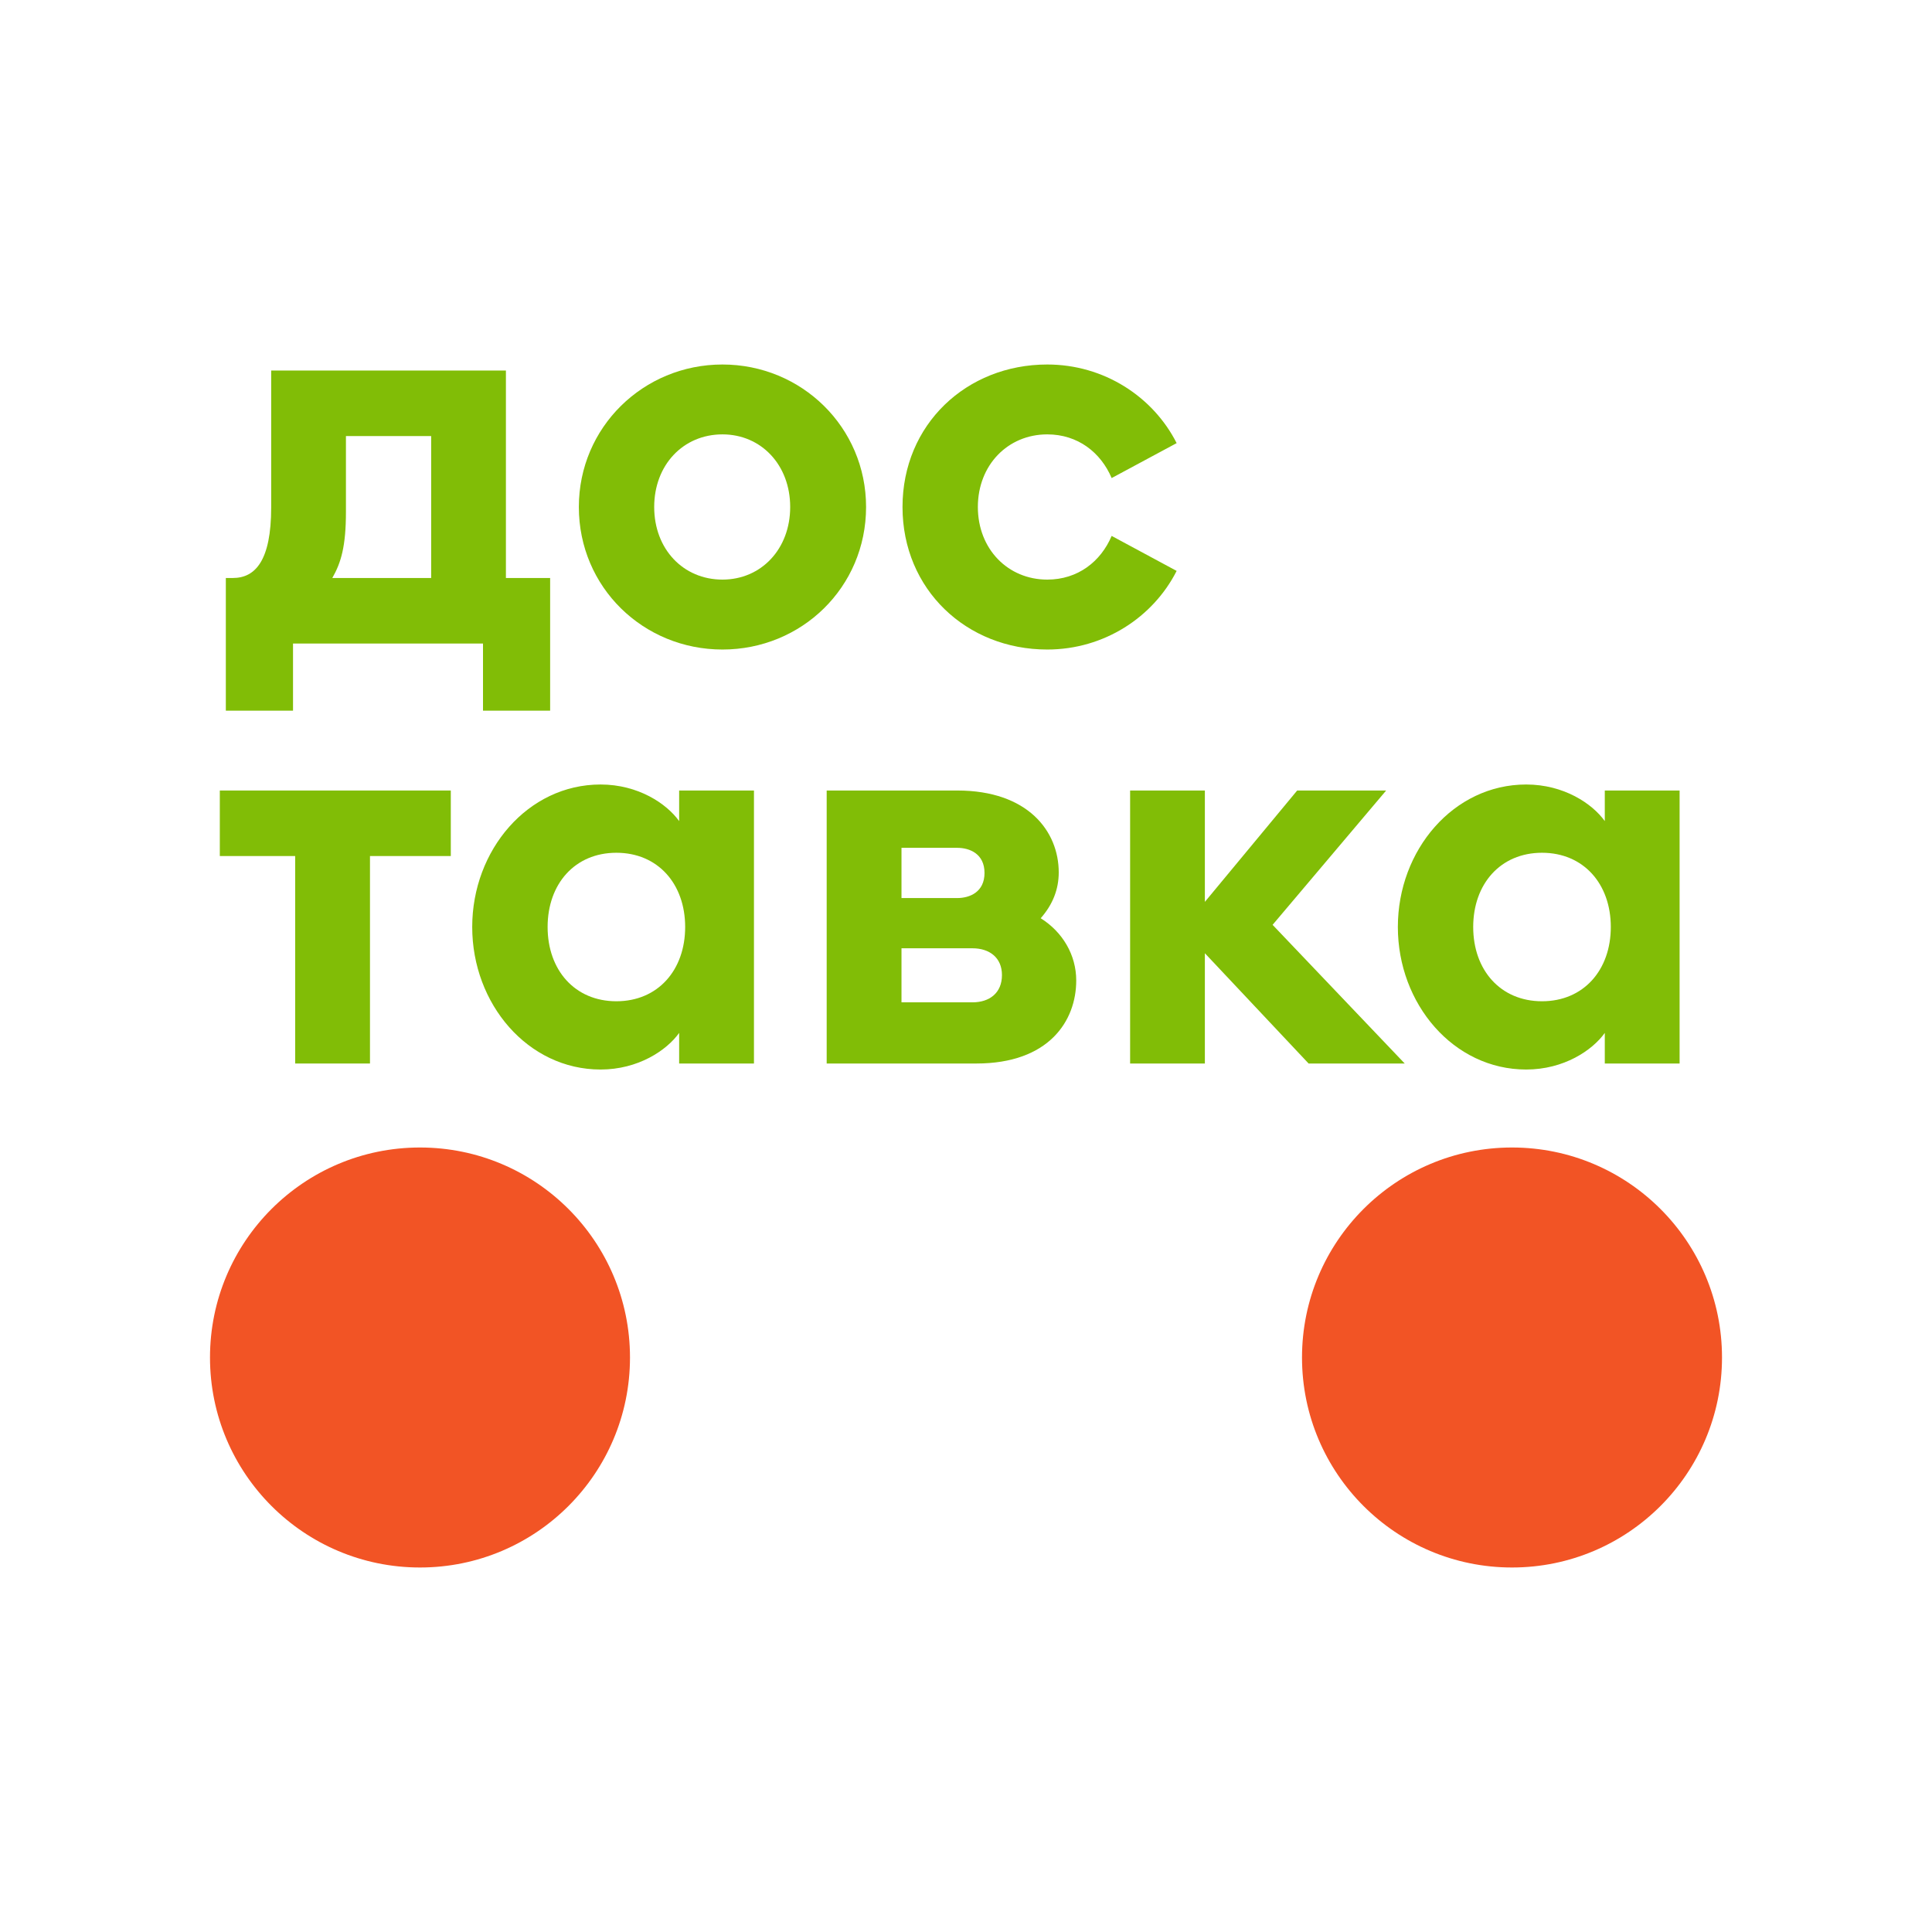
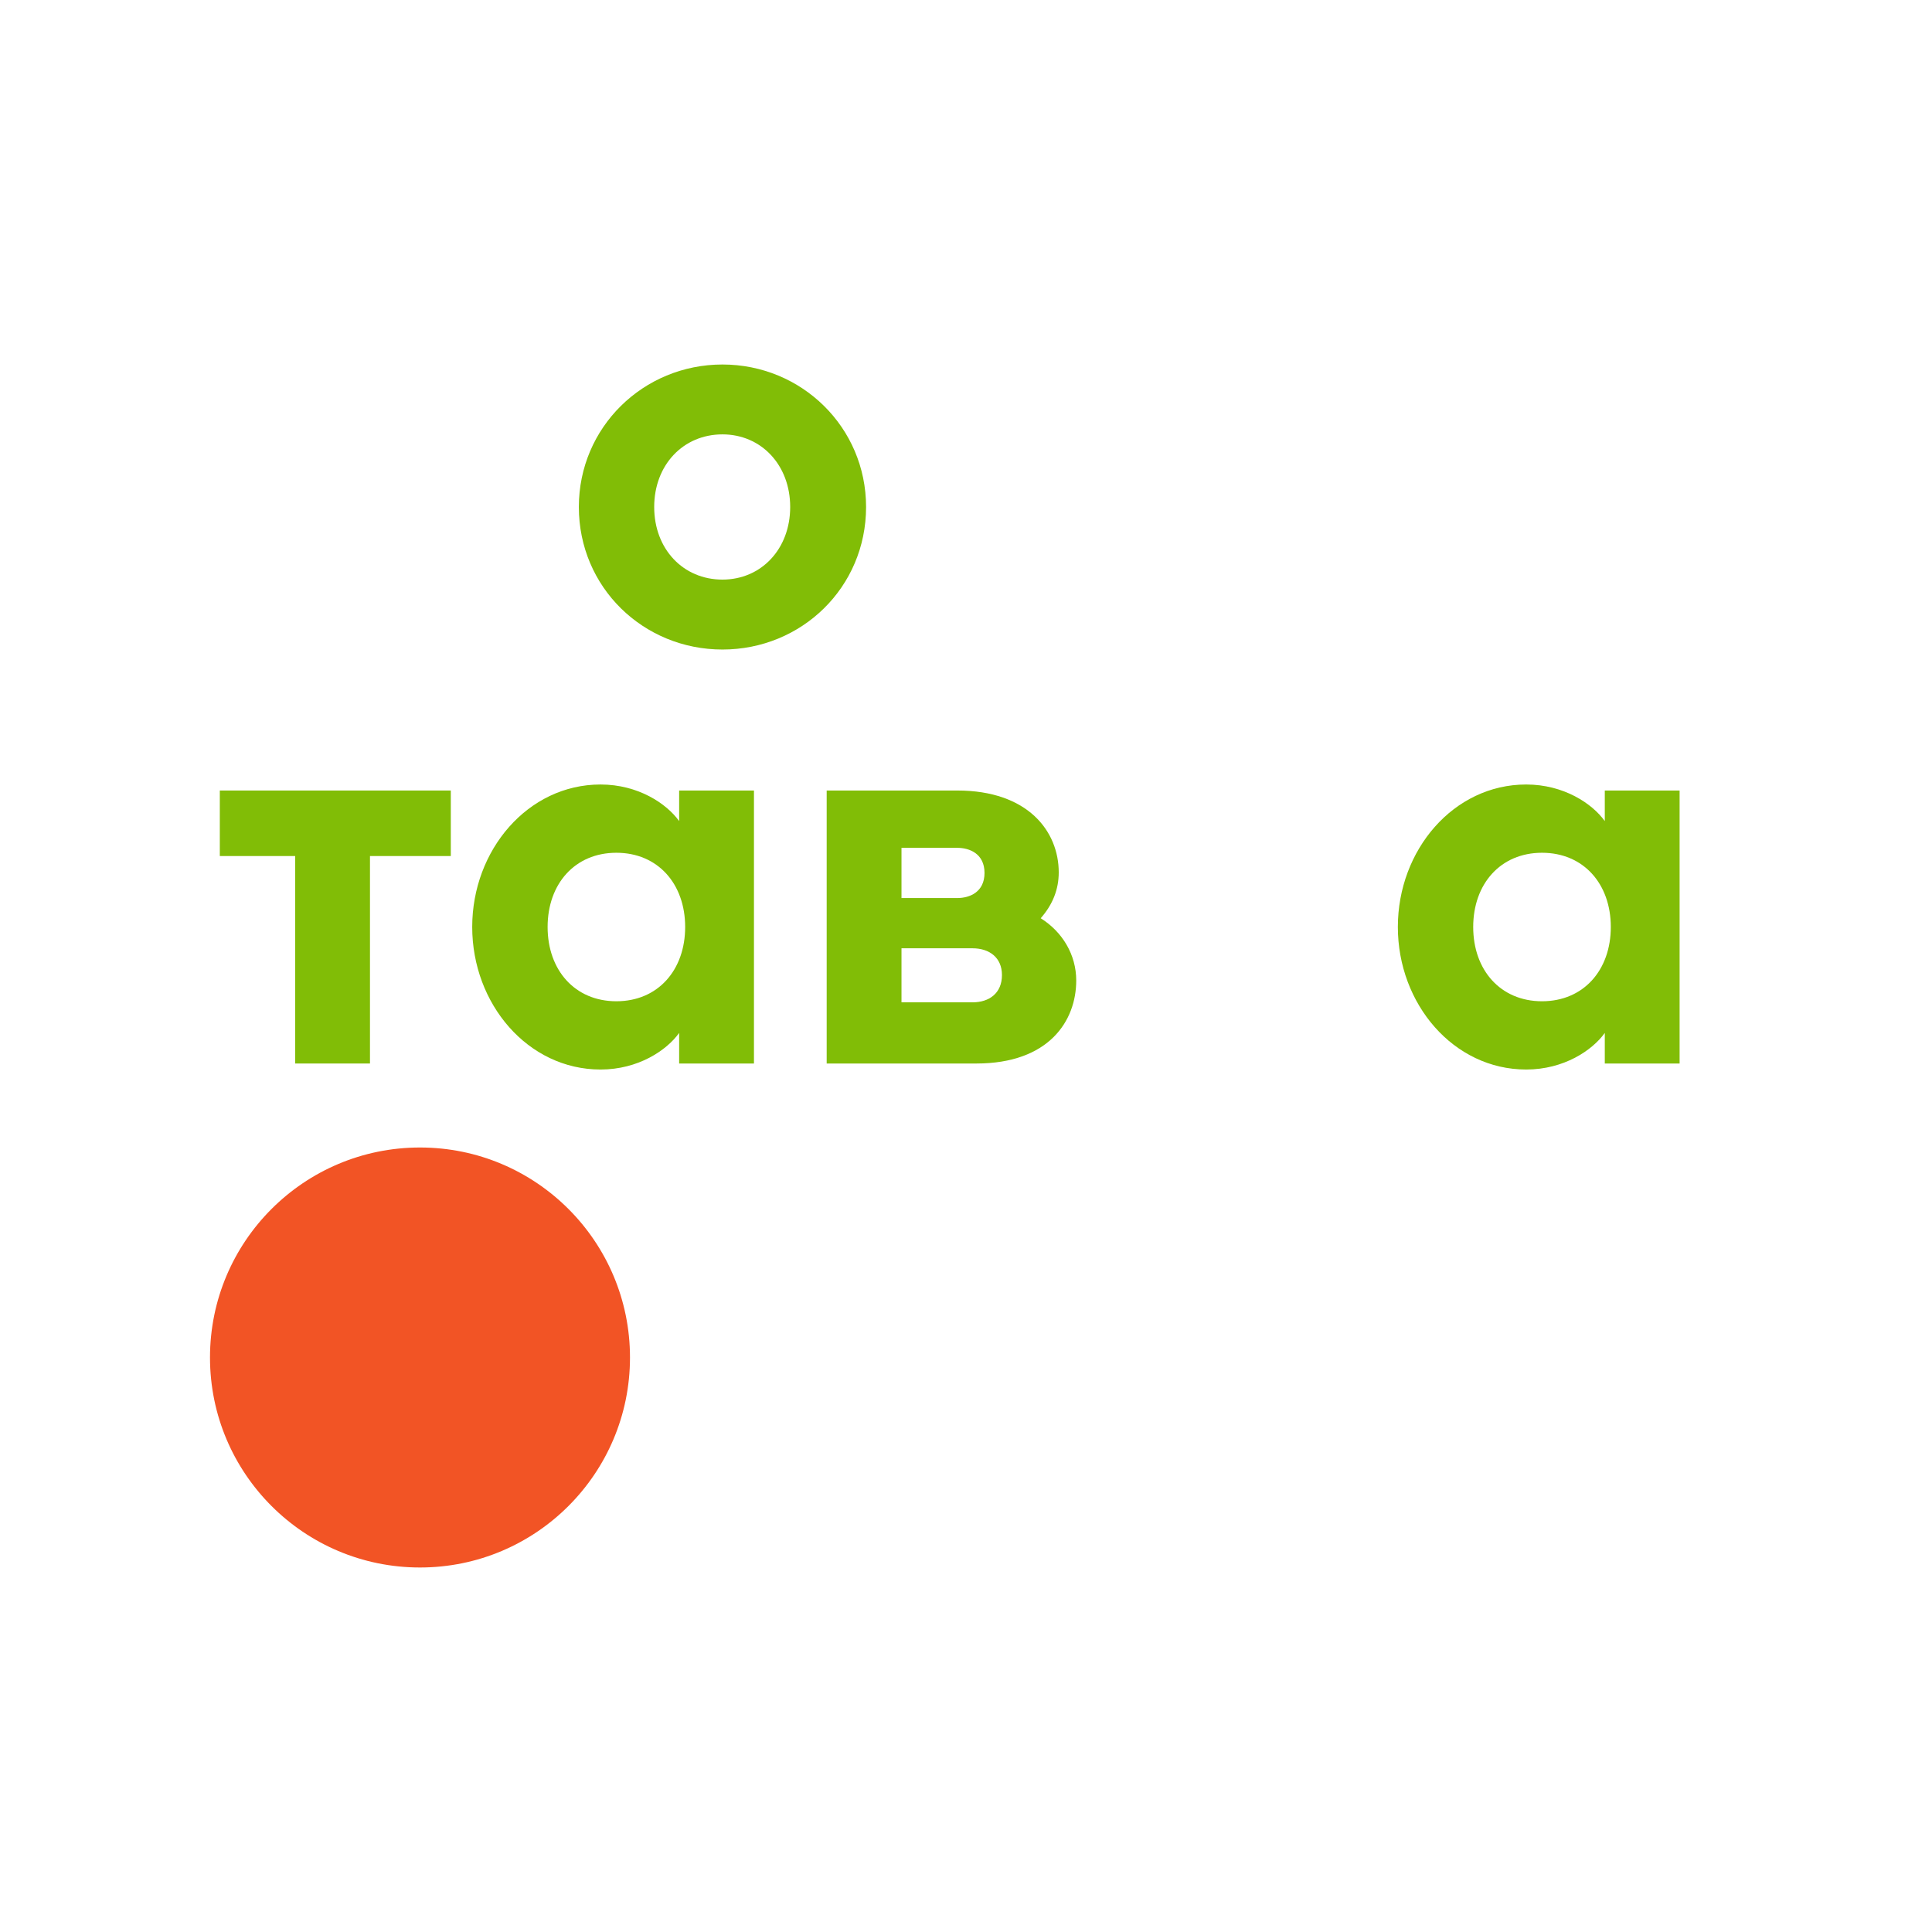
<svg xmlns="http://www.w3.org/2000/svg" width="48" height="48" viewBox="0 0 36 36" fill="none">
  <ellipse cx="7.826" cy="25.295" rx="3.913" ry="3.913" fill="#F25425" />
-   <ellipse cx="28.174" cy="25.295" rx="3.913" ry="3.913" fill="#F25425" />
-   <path d="M4.208 10.77V13.242H5.46V11.991H9V13.242H10.251V10.77H9.427V6.904H5.053V9.457C5.053 10.444 4.758 10.77 4.34 10.77H4.208ZM6.446 8.125H8.034V10.77H6.192C6.355 10.485 6.446 10.18 6.446 9.539V8.125Z" fill="#81BD06" />
  <path d="M13.462 12.103C14.937 12.103 16.138 10.943 16.138 9.447C16.138 7.962 14.937 6.792 13.462 6.792C11.987 6.792 10.786 7.962 10.786 9.447C10.786 10.943 11.987 12.103 13.462 12.103ZM13.462 10.8C12.73 10.8 12.19 10.231 12.19 9.447C12.19 8.664 12.73 8.094 13.462 8.094C14.184 8.094 14.724 8.664 14.724 9.447C14.724 10.231 14.184 10.8 13.462 10.8Z" fill="#81BD06" />
-   <path d="M19.514 12.103C20.572 12.103 21.487 11.502 21.925 10.638L20.714 9.986C20.511 10.465 20.083 10.8 19.514 10.8C18.781 10.8 18.221 10.231 18.221 9.447C18.221 8.664 18.781 8.094 19.514 8.094C20.083 8.094 20.511 8.43 20.714 8.908L21.925 8.257C21.487 7.392 20.572 6.792 19.514 6.792C18.008 6.792 16.817 7.911 16.817 9.447C16.817 10.983 18.008 12.103 19.514 12.103Z" fill="#81BD06" />
  <path d="M5.5 19.817H6.894V15.951H8.4V14.73H4.096V15.951H5.5V19.817Z" fill="#81BD06" />
  <path d="M11.19 19.929C11.892 19.929 12.421 19.573 12.655 19.247V19.817H14.049V14.73H12.655V15.3C12.421 14.974 11.892 14.618 11.19 14.618C9.837 14.618 8.799 15.839 8.799 17.273C8.799 18.708 9.837 19.929 11.19 19.929ZM11.485 18.657C10.712 18.657 10.204 18.077 10.204 17.273C10.204 16.47 10.712 15.89 11.485 15.89C12.259 15.89 12.767 16.47 12.767 17.273C12.767 18.077 12.259 18.657 11.485 18.657Z" fill="#81BD06" />
-   <path d="M15.404 19.817H18.192C19.545 19.817 20.054 19.023 20.054 18.27C20.054 17.792 19.799 17.365 19.392 17.11C19.616 16.856 19.728 16.571 19.728 16.256C19.728 15.493 19.158 14.73 17.836 14.73H15.404V19.817ZM16.798 18.677V17.67H18.121C18.436 17.67 18.67 17.843 18.67 18.169C18.67 18.504 18.436 18.677 18.121 18.677H16.798ZM16.798 16.734V15.798H17.836C18.07 15.798 18.345 15.91 18.345 16.266C18.345 16.622 18.07 16.734 17.836 16.734H16.798Z" fill="#81BD06" />
-   <path d="M24.384 19.817H26.175L23.713 17.233L25.829 14.73H24.171L22.451 16.805V14.73H21.058V19.817H22.451V17.762L24.384 19.817Z" fill="#81BD06" />
+   <path d="M15.404 19.817H18.192C19.545 19.817 20.054 19.023 20.054 18.27C20.054 17.792 19.799 17.365 19.392 17.11C19.616 16.856 19.728 16.571 19.728 16.256C19.728 15.493 19.158 14.73 17.836 14.73H15.404V19.817ZM16.798 18.677V17.67H18.121C18.436 17.67 18.67 17.843 18.67 18.169C18.67 18.504 18.436 18.677 18.121 18.677H16.798ZM16.798 16.734V15.798H17.836C18.07 15.798 18.345 15.91 18.345 16.266C18.345 16.622 18.07 16.734 17.836 16.734Z" fill="#81BD06" />
  <path d="M28.438 19.929C29.14 19.929 29.669 19.573 29.903 19.247V19.817H31.297V14.73H29.903V15.3C29.669 14.974 29.14 14.618 28.438 14.618C27.085 14.618 26.047 15.839 26.047 17.273C26.047 18.708 27.085 19.929 28.438 19.929ZM28.733 18.657C27.96 18.657 27.451 18.077 27.451 17.273C27.451 16.47 27.96 15.89 28.733 15.89C29.507 15.89 30.015 16.47 30.015 17.273C30.015 18.077 29.507 18.657 28.733 18.657Z" fill="#81BD06" />
</svg>